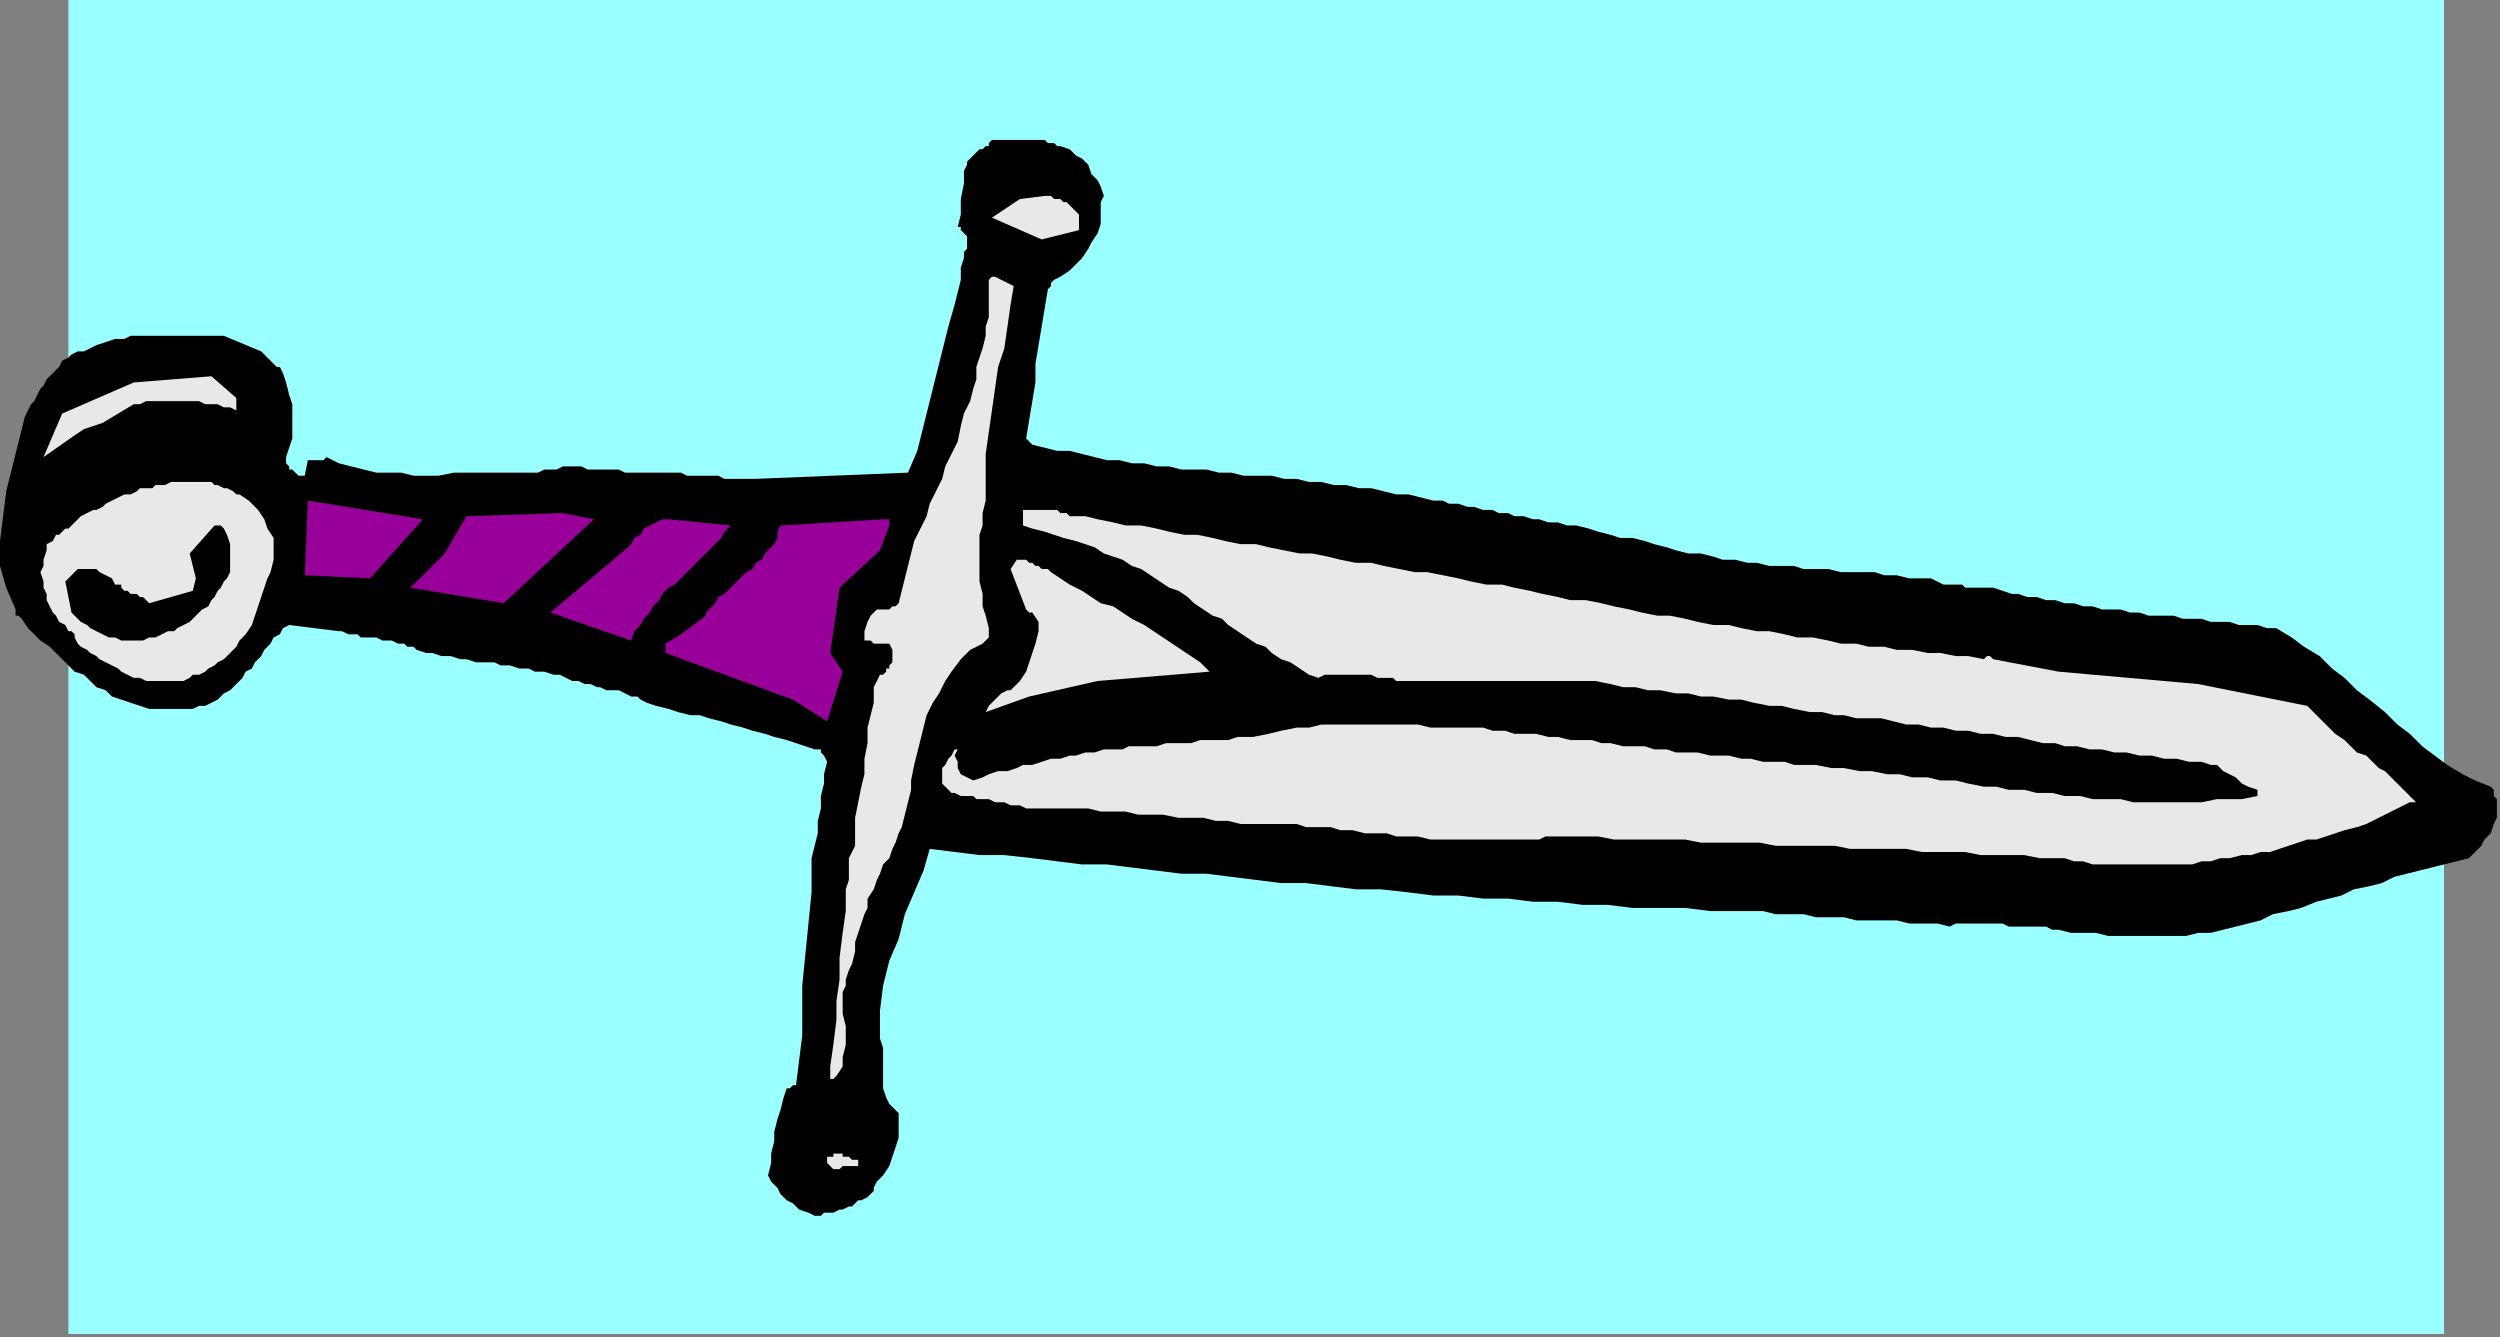
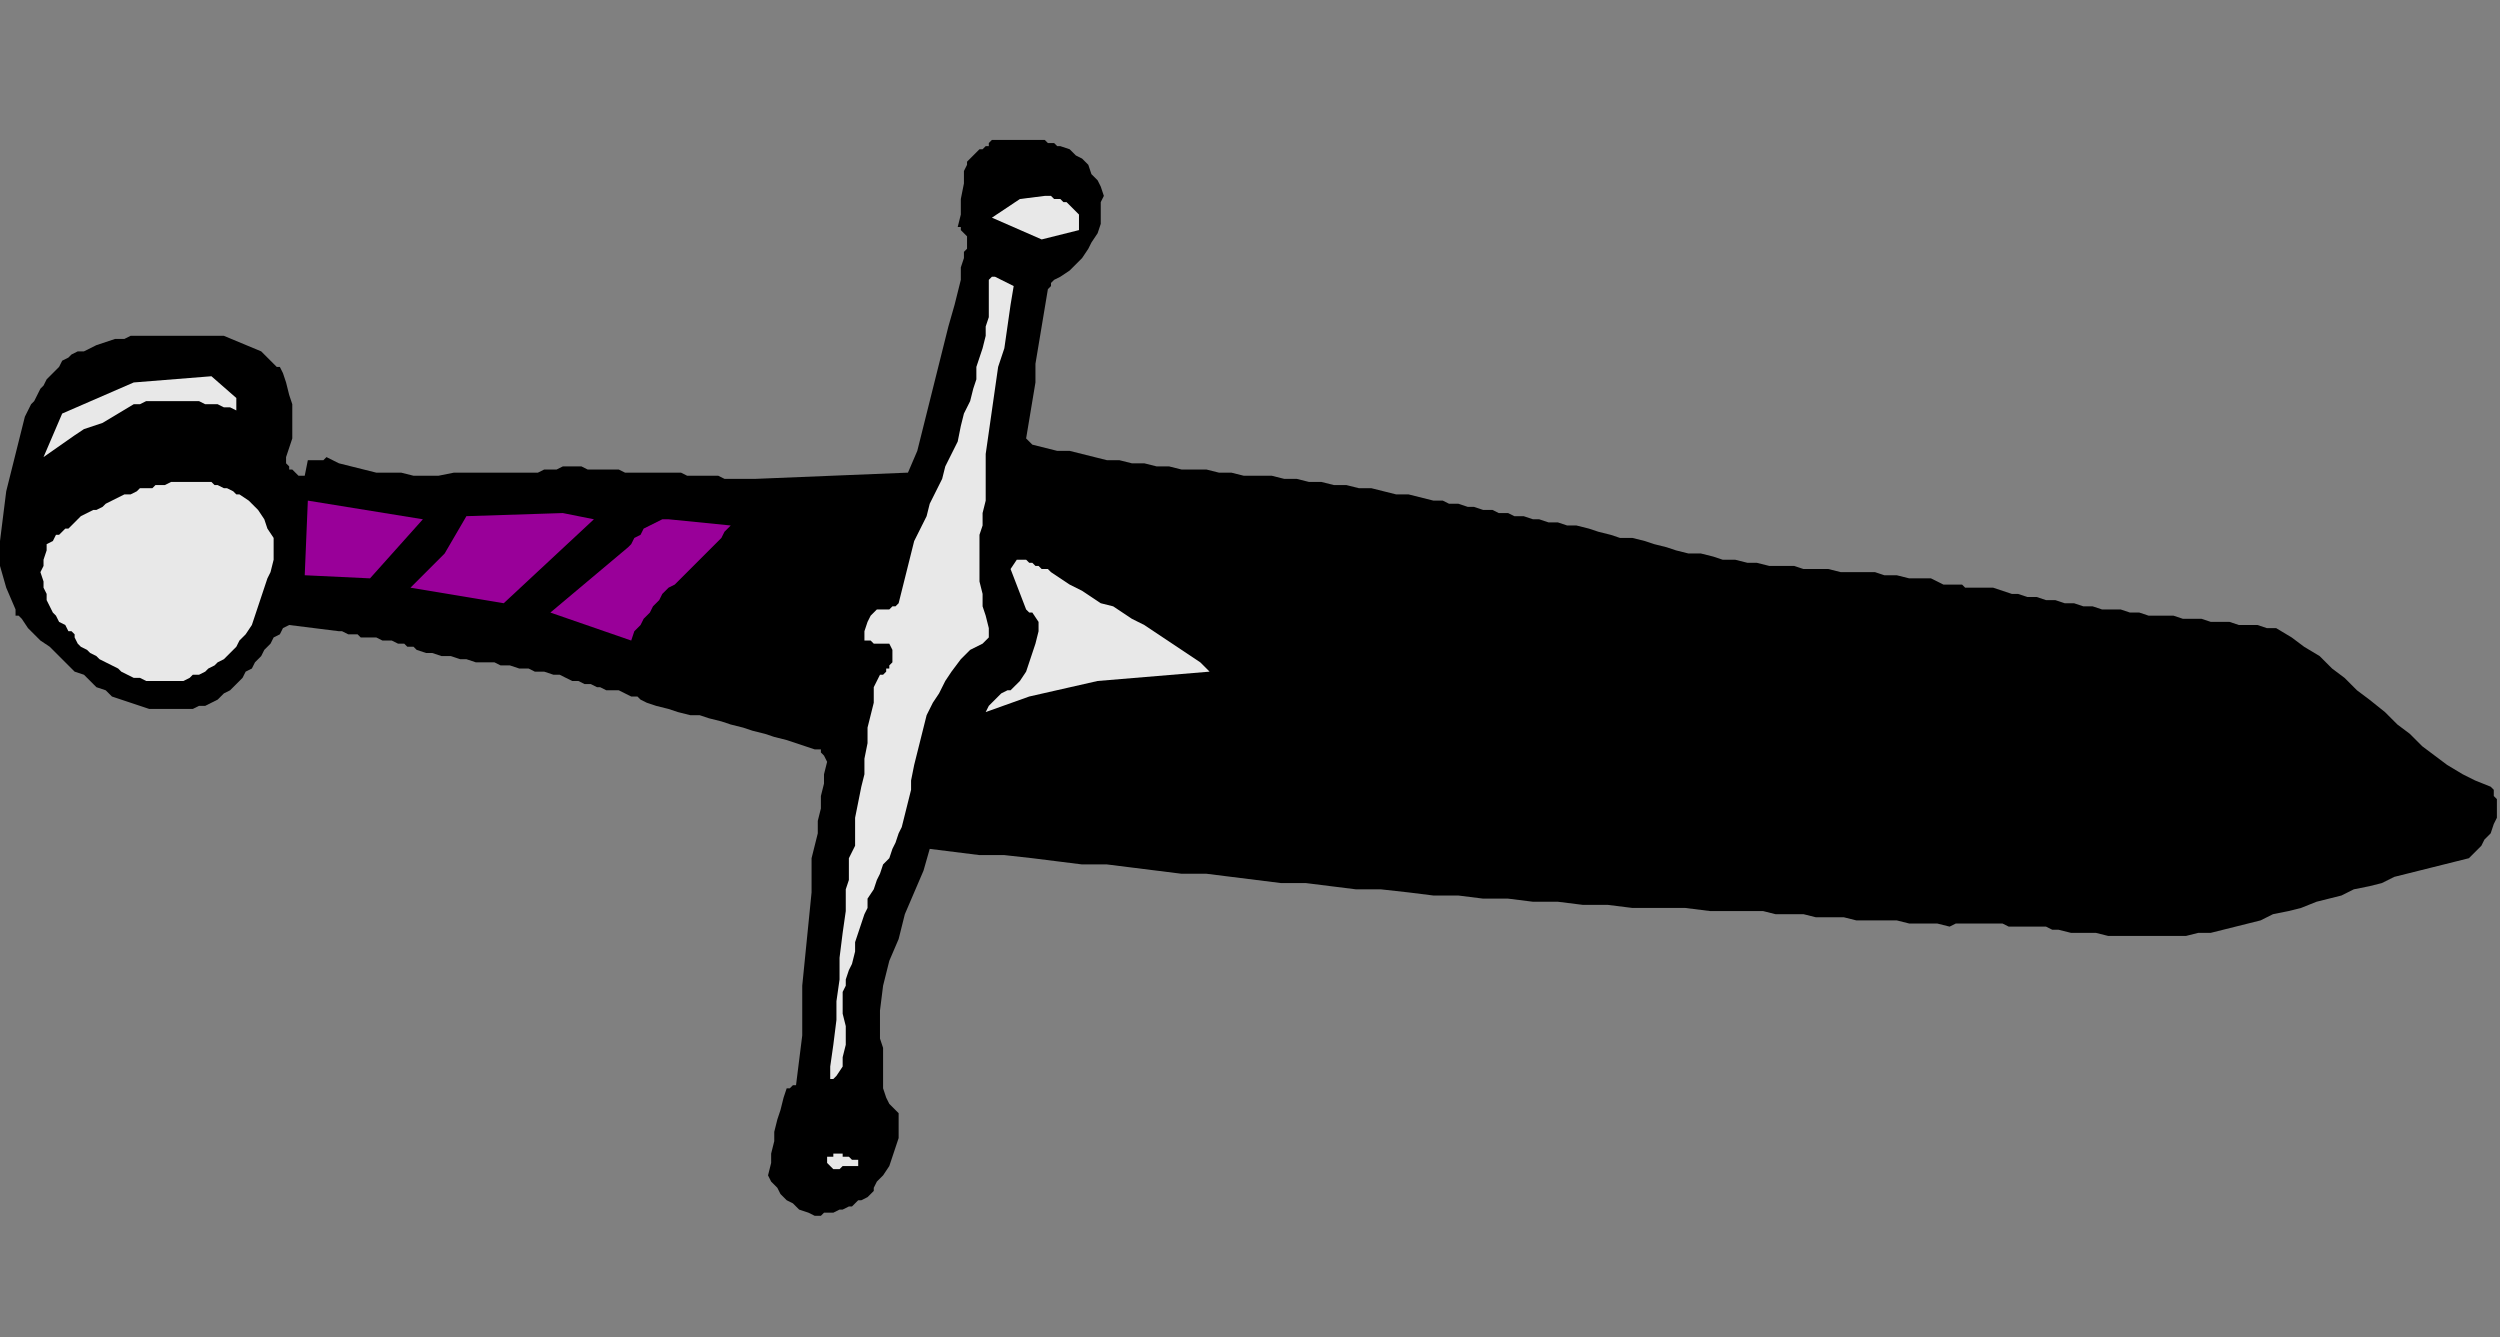
<svg xmlns="http://www.w3.org/2000/svg" xmlns:ns1="http://sodipodi.sourceforge.net/DTD/sodipodi-0.dtd" xmlns:ns2="http://www.inkscape.org/namespaces/inkscape" version="1.0" width="212.725mm" height="113.771mm" id="svg33" ns1:docname="COBJE126.WMF">
  <rect width="100%" height="100%" fill="#808080" stroke="none" />
  <ns1:namedview pagecolor="#ffffff" bordercolor="#666666" borderopacity="1" objecttolerance="10" gridtolerance="10" guidetolerance="10" ns2:pageopacity="0" ns2:pageshadow="2" ns2:window-width="640" ns2:window-height="480" id="namedview35" />
  <defs id="defs3">
    <pattern id="WMFhbasepattern" patternUnits="userSpaceOnUse" width="6" height="6" x="0" y="0" />
  </defs>
-   <path style="fill:#99ffff;fill-rule:evenodd;fill-opacity:1;stroke:none;" d="  M 22,0   L 786,0   L 786,429   L 22,429   L 22,0  z " id="path5" />
  <path style="fill:#000000;fill-rule:evenodd;fill-opacity:1;stroke:none;" d="  M 335,45   L 320,45   L 319,45   L 318,46   L 318,47   L 317,47   L 316,48   L 315,48   L 314,49   L 313,50   L 312,51   L 311,52   L 311,53   L 310,55   L 310,59   L 309,64   L 309,69   L 308,73   L 308,73   L 308,73   L 309,73   L 309,74   L 311,76   L 311,78   L 311,80   L 310,81   L 310,83   L 309,86   L 309,88   L 309,90   L 307,98   L 305,105   L 303,113   L 301,121   L 299,129   L 297,137   L 295,145   L 292,152   L 243,154   L 240,154   L 238,154   L 236,154   L 233,154   L 231,153   L 228,153   L 226,153   L 224,153   L 221,153   L 219,152   L 216,152   L 213,152   L 211,152   L 208,152   L 206,152   L 203,152   L 201,152   L 199,151   L 197,151   L 195,151   L 193,151   L 191,151   L 189,151   L 187,150   L 185,150   L 183,150   L 181,150   L 179,151   L 177,151   L 175,151   L 173,152   L 171,152   L 167,152   L 162,152   L 158,152   L 154,152   L 150,152   L 146,152   L 141,153   L 137,153   L 133,153   L 129,152   L 125,152   L 121,152   L 117,151   L 113,150   L 109,149   L 105,147   L 104,148   L 103,148   L 103,148   L 102,148   L 101,148   L 101,148   L 100,148   L 99,148   L 98,153   L 98,153   L 97,153   L 97,153   L 96,153   L 95,152   L 95,152   L 94,151   L 93,151   L 93,150   L 92,149   L 92,148   L 92,147   L 93,144   L 94,141   L 94,137   L 94,134   L 94,130   L 93,127   L 92,123   L 91,120   L 90,118   L 89,118   L 88,117   L 87,116   L 86,115   L 86,115   L 85,114   L 84,113   L 72,108   L 69,108   L 67,108   L 64,108   L 61,108   L 59,108   L 56,108   L 53,108   L 50,108   L 48,108   L 45,108   L 42,108   L 40,109   L 37,109   L 34,110   L 31,111   L 29,112   L 27,113   L 25,113   L 23,114   L 22,115   L 20,116   L 19,118   L 18,119   L 16,121   L 15,122   L 14,124   L 13,125   L 12,127   L 11,129   L 10,130   L 9,132   L 8,134   L 6,142   L 4,150   L 2,158   L 1,166   L 0,174   L 0,182   L 2,189   L 5,196   L 5,196   L 5,197   L 5,197   L 5,198   L 5,198   L 6,198   L 6,198   L 7,199   L 9,202   L 11,204   L 13,206   L 16,208   L 18,210   L 20,212   L 22,214   L 24,216   L 27,217   L 29,219   L 31,221   L 34,222   L 36,224   L 39,225   L 42,226   L 45,227   L 48,228   L 50,228   L 53,228   L 55,228   L 57,228   L 59,228   L 62,228   L 64,227   L 66,227   L 68,226   L 70,225   L 72,223   L 74,222   L 76,220   L 78,218   L 79,216   L 81,215   L 82,213   L 84,211   L 85,209   L 87,207   L 88,205   L 90,204   L 91,202   L 93,201   L 109,203   L 110,203   L 112,204   L 113,204   L 115,204   L 116,205   L 118,205   L 120,205   L 121,205   L 123,206   L 125,206   L 126,206   L 128,207   L 130,207   L 131,208   L 133,208   L 134,209   L 137,210   L 139,210   L 142,211   L 145,211   L 148,212   L 150,212   L 153,213   L 156,213   L 159,213   L 161,214   L 164,214   L 167,215   L 170,215   L 172,216   L 175,216   L 178,217   L 180,217   L 182,218   L 184,219   L 186,219   L 188,220   L 190,220   L 192,221   L 193,221   L 195,222   L 197,222   L 199,222   L 201,223   L 203,224   L 205,224   L 206,225   L 208,226   L 211,227   L 215,228   L 218,229   L 222,230   L 225,230   L 228,231   L 232,232   L 235,233   L 239,234   L 242,235   L 246,236   L 249,237   L 253,238   L 256,239   L 259,240   L 262,241   L 264,241   L 264,242   L 265,243   L 266,245   L 265,249   L 265,252   L 264,256   L 264,260   L 263,264   L 263,268   L 262,272   L 261,276   L 261,287   L 260,297   L 259,307   L 258,317   L 258,325   L 258,333   L 257,341   L 256,349   L 255,349   L 255,349   L 254,350   L 253,350   L 252,353   L 251,357   L 250,360   L 249,364   L 249,367   L 248,371   L 248,374   L 247,378   L 248,380   L 250,382   L 251,384   L 253,386   L 255,387   L 257,389   L 260,390   L 262,391   L 264,391   L 265,390   L 267,390   L 268,390   L 270,389   L 271,389   L 273,388   L 274,388   L 275,387   L 276,386   L 277,386   L 279,385   L 280,384   L 281,383   L 281,382   L 282,380   L 284,378   L 286,375   L 287,372   L 288,369   L 289,366   L 289,363   L 289,360   L 289,358   L 286,355   L 285,353   L 284,350   L 284,346   L 284,343   L 284,340   L 284,337   L 283,334   L 283,325   L 284,317   L 286,309   L 289,302   L 291,294   L 294,287   L 297,280   L 299,273   L 307,274   L 315,275   L 323,275   L 332,276   L 340,277   L 348,278   L 356,278   L 364,279   L 372,280   L 380,281   L 388,281   L 396,282   L 404,283   L 412,284   L 420,284   L 428,285   L 436,286   L 444,286   L 453,287   L 461,288   L 469,288   L 477,289   L 485,289   L 493,290   L 501,290   L 509,291   L 517,291   L 525,292   L 534,292   L 542,292   L 550,293   L 558,293   L 562,293   L 567,293   L 571,294   L 575,294   L 580,294   L 584,295   L 588,295   L 593,295   L 597,296   L 601,296   L 606,296   L 610,296   L 614,297   L 618,297   L 623,297   L 627,298   L 629,297   L 631,297   L 634,297   L 636,297   L 638,297   L 640,297   L 642,297   L 644,297   L 646,298   L 649,298   L 651,298   L 653,298   L 656,298   L 658,298   L 660,299   L 662,299   L 666,300   L 670,300   L 674,300   L 678,301   L 682,301   L 686,301   L 690,301   L 695,301   L 699,301   L 703,301   L 707,300   L 711,300   L 715,299   L 719,298   L 723,297   L 727,296   L 731,294   L 736,293   L 740,292   L 745,290   L 749,289   L 753,288   L 757,286   L 762,285   L 766,284   L 770,282   L 774,281   L 778,280   L 782,279   L 786,278   L 790,277   L 794,276   L 796,274   L 798,272   L 799,270   L 801,268   L 802,265   L 803,263   L 803,260   L 803,257   L 802,256   L 802,255   L 802,254   L 801,253   L 796,251   L 792,249   L 787,246   L 783,243   L 779,240   L 775,236   L 771,233   L 767,229   L 762,225   L 758,222   L 754,218   L 750,215   L 746,211   L 741,208   L 737,205   L 732,202   L 729,202   L 726,201   L 723,201   L 720,201   L 717,200   L 714,200   L 711,200   L 708,199   L 705,199   L 702,199   L 699,198   L 696,198   L 693,198   L 691,198   L 688,197   L 685,197   L 682,196   L 679,196   L 676,196   L 673,195   L 670,195   L 667,194   L 664,194   L 661,193   L 658,193   L 655,192   L 652,192   L 649,191   L 647,191   L 644,190   L 641,189   L 638,189   L 636,189   L 634,189   L 632,189   L 631,188   L 629,188   L 628,188   L 626,188   L 625,188   L 621,186   L 618,186   L 614,186   L 610,185   L 606,185   L 603,184   L 599,184   L 595,184   L 592,184   L 588,183   L 584,183   L 580,183   L 577,182   L 573,182   L 569,182   L 565,181   L 562,181   L 558,180   L 554,180   L 551,179   L 547,178   L 543,178   L 539,177   L 536,176   L 532,175   L 529,174   L 525,173   L 521,173   L 518,172   L 514,171   L 511,170   L 507,169   L 504,169   L 501,168   L 498,168   L 495,167   L 493,167   L 490,166   L 487,166   L 485,165   L 482,165   L 480,164   L 477,164   L 474,163   L 472,163   L 469,162   L 466,162   L 464,161   L 461,161   L 457,160   L 453,159   L 449,159   L 445,158   L 441,157   L 437,157   L 433,156   L 429,156   L 425,155   L 421,155   L 417,154   L 413,154   L 409,153   L 404,153   L 400,153   L 396,152   L 392,152   L 388,151   L 384,151   L 380,151   L 376,150   L 372,150   L 368,149   L 364,149   L 360,148   L 356,148   L 352,147   L 348,146   L 344,145   L 340,145   L 336,144   L 332,143   L 332,143   L 331,142   L 331,142   L 330,141   L 331,135   L 332,129   L 333,123   L 333,117   L 334,111   L 335,105   L 336,99   L 337,93   L 338,92   L 338,92   L 338,91   L 339,90   L 341,89   L 344,87   L 346,85   L 348,83   L 350,80   L 351,78   L 353,75   L 354,72   L 354,69   L 354,67   L 354,65   L 355,63   L 354,60   L 353,58   L 351,56   L 350,53   L 348,51   L 346,50   L 344,48   L 341,47   L 340,47   L 340,47   L 339,46   L 338,46   L 337,46   L 337,46   L 336,45   L 335,45  z " id="path7" />
  <path style="fill:#e8e8e8;fill-rule:evenodd;fill-opacity:1;stroke:none;" d="  M 336,63   L 328,64   L 319,70   L 335,77   L 347,74   L 347,73   L 347,73   L 347,72   L 347,72   L 347,71   L 347,69   L 346,68   L 345,67   L 344,66   L 343,65   L 342,65   L 341,64   L 340,64   L 339,64   L 339,64   L 338,63   L 338,63   L 337,63   L 337,63   L 336,63  z " id="path9" />
  <path style="fill:#e8e8e8;fill-rule:evenodd;fill-opacity:1;stroke:none;" d="  M 318,90   L 318,102   L 317,105   L 317,108   L 316,112   L 315,115   L 314,118   L 314,122   L 313,125   L 312,129   L 310,133   L 309,137   L 308,142   L 306,146   L 304,150   L 303,154   L 301,158   L 299,162   L 298,166   L 296,170   L 294,174   L 293,178   L 292,182   L 291,186   L 290,190   L 289,194   L 288,195   L 287,195   L 286,196   L 285,196   L 284,196   L 283,196   L 282,196   L 281,197   L 280,198   L 279,200   L 278,203   L 278,205   L 278,206   L 279,206   L 280,206   L 281,207   L 282,207   L 283,207   L 284,207   L 284,207   L 286,207   L 287,209   L 287,210   L 287,212   L 287,213   L 286,214   L 286,215   L 285,215   L 285,216   L 284,217   L 283,217   L 283,217   L 281,221   L 281,226   L 280,230   L 279,234   L 279,239   L 278,244   L 278,249   L 277,253   L 276,258   L 275,263   L 275,267   L 275,272   L 273,276   L 273,279   L 273,283   L 272,286   L 272,293   L 271,300   L 270,308   L 270,315   L 269,322   L 269,328   L 268,336   L 267,343   L 267,344   L 267,345   L 267,346   L 267,346   L 267,347   L 268,347   L 269,346   L 269,346   L 271,343   L 271,340   L 272,336   L 272,333   L 272,330   L 271,326   L 271,323   L 271,319   L 272,317   L 272,315   L 273,312   L 274,310   L 275,306   L 275,303   L 276,300   L 277,297   L 278,294   L 279,292   L 279,289   L 281,286   L 282,283   L 283,281   L 284,278   L 286,276   L 287,273   L 288,271   L 289,268   L 290,266   L 291,262   L 292,258   L 293,254   L 293,251   L 294,246   L 295,242   L 296,238   L 297,234   L 298,230   L 300,226   L 302,223   L 304,219   L 306,216   L 309,212   L 312,209   L 316,207   L 317,206   L 317,206   L 318,205   L 318,205   L 318,202   L 317,198   L 316,195   L 316,191   L 315,187   L 315,184   L 315,180   L 315,176   L 315,172   L 316,169   L 316,165   L 317,161   L 317,157   L 317,153   L 317,150   L 317,146   L 318,139   L 319,132   L 320,125   L 321,118   L 323,112   L 324,105   L 325,98   L 326,92   L 320,89   L 320,89   L 319,89   L 319,89   L 318,90  z " id="path11" />
  <path style="fill:#e8e8e8;fill-rule:evenodd;fill-opacity:1;stroke:none;" d="  M 68,121   L 43,123   L 20,133   L 14,147   L 24,140   L 27,138   L 33,136   L 43,130   L 45,130   L 47,129   L 49,129   L 51,129   L 53,129   L 55,129   L 57,129   L 59,129   L 62,129   L 64,129   L 66,130   L 68,130   L 70,130   L 72,131   L 74,131   L 76,132   L 76,128   L 68,121  z " id="path13" />
  <path style="fill:#e8e8e8;fill-rule:evenodd;fill-opacity:1;stroke:none;" d="  M 67,155   L 65,155   L 63,155   L 62,155   L 60,155   L 58,155   L 57,155   L 55,155   L 53,156   L 52,156   L 50,156   L 49,157   L 47,157   L 45,157   L 44,158   L 42,159   L 40,159   L 38,160   L 36,161   L 34,162   L 33,163   L 31,164   L 30,164   L 28,165   L 26,166   L 25,167   L 24,168   L 23,169   L 22,170   L 21,170   L 20,171   L 19,172   L 18,172   L 17,174   L 15,175   L 15,177   L 14,180   L 14,182   L 13,184   L 14,187   L 14,189   L 15,191   L 15,193   L 16,195   L 17,197   L 18,198   L 19,200   L 21,201   L 22,203   L 23,203   L 24,204   L 24,205   L 25,207   L 26,208   L 28,209   L 29,210   L 31,211   L 32,212   L 34,213   L 36,214   L 38,215   L 39,216   L 41,217   L 43,218   L 45,218   L 47,219   L 49,219   L 51,219   L 53,219   L 55,219   L 57,219   L 59,219   L 61,218   L 62,217   L 64,217   L 66,216   L 67,215   L 69,214   L 70,213   L 72,212   L 73,211   L 74,210   L 75,209   L 76,208   L 77,206   L 79,204   L 81,201   L 82,198   L 83,195   L 84,192   L 85,189   L 86,186   L 87,184   L 88,180   L 88,176   L 88,173   L 86,170   L 85,167   L 83,164   L 80,161   L 77,159   L 76,159   L 75,158   L 73,157   L 72,157   L 70,156   L 69,156   L 68,155   L 67,155  z " id="path15" />
  <path style="fill:#990099;fill-rule:evenodd;fill-opacity:1;stroke:none;" d="  M 99,161   L 98,185   L 119,186   L 136,167   L 99,161  z " id="path17" />
-   <path style="fill:#e8e8e8;fill-rule:evenodd;fill-opacity:1;stroke:none;" d="  M 332,164   L 332,164   L 331,164   L 330,164   L 329,164   L 329,165   L 329,167   L 329,168   L 329,169   L 332,170   L 336,171   L 339,172   L 342,173   L 346,174   L 349,175   L 352,176   L 355,178   L 358,179   L 361,180   L 364,182   L 367,183   L 370,185   L 373,187   L 376,189   L 379,190   L 382,192   L 384,194   L 387,196   L 390,198   L 393,199   L 395,201   L 398,203   L 401,205   L 404,207   L 407,208   L 409,210   L 412,212   L 415,213   L 418,215   L 421,217   L 424,218   L 426,217   L 428,217   L 429,217   L 431,217   L 433,217   L 435,217   L 436,217   L 438,217   L 440,217   L 441,217   L 443,218   L 444,218   L 446,218   L 448,218   L 449,219   L 451,219   L 453,219   L 454,219   L 456,219   L 457,219   L 459,219   L 460,219   L 462,219   L 464,219   L 513,219   L 518,220   L 522,221   L 526,221   L 530,222   L 534,222   L 539,223   L 543,223   L 547,224   L 551,224   L 556,225   L 560,225   L 564,226   L 569,227   L 573,227   L 577,228   L 582,229   L 586,229   L 590,230   L 593,230   L 597,231   L 601,231   L 605,231   L 609,232   L 613,233   L 617,233   L 621,234   L 625,234   L 629,235   L 633,235   L 637,236   L 641,236   L 645,237   L 649,237   L 653,238   L 657,239   L 661,239   L 664,240   L 668,240   L 672,241   L 676,241   L 680,242   L 684,242   L 688,243   L 692,243   L 696,244   L 700,244   L 704,245   L 708,245   L 711,246   L 713,246   L 715,248   L 717,249   L 719,250   L 721,252   L 723,253   L 726,254   L 726,255   L 726,255   L 726,256   L 726,256   L 721,257   L 717,257   L 713,257   L 708,258   L 704,258   L 699,258   L 695,258   L 691,258   L 686,258   L 682,257   L 678,257   L 673,257   L 669,256   L 664,256   L 660,255   L 655,255   L 651,254   L 646,254   L 642,253   L 638,253   L 633,252   L 629,251   L 624,251   L 620,250   L 615,250   L 611,249   L 607,249   L 602,248   L 598,248   L 593,247   L 589,247   L 584,246   L 581,246   L 577,246   L 574,245   L 570,245   L 567,245   L 563,244   L 560,244   L 556,243   L 553,243   L 550,243   L 546,242   L 543,242   L 539,242   L 536,241   L 532,241   L 529,240   L 525,240   L 522,240   L 518,239   L 515,239   L 512,238   L 508,238   L 505,238   L 501,237   L 498,237   L 494,236   L 491,236   L 487,236   L 484,235   L 480,235   L 477,234   L 473,234   L 469,234   L 464,234   L 460,234   L 456,233   L 451,233   L 447,233   L 442,233   L 438,233   L 434,233   L 430,233   L 425,233   L 421,234   L 417,234   L 412,235   L 408,236   L 403,237   L 401,237   L 398,237   L 395,238   L 392,238   L 389,238   L 386,238   L 383,239   L 381,239   L 378,239   L 375,239   L 372,240   L 369,240   L 366,240   L 363,240   L 361,241   L 358,241   L 355,241   L 352,242   L 349,242   L 346,243   L 344,243   L 341,244   L 338,244   L 335,245   L 332,246   L 329,246   L 327,247   L 324,248   L 321,248   L 318,249   L 316,250   L 313,251   L 309,249   L 308,247   L 308,245   L 307,243   L 308,241   L 307,241   L 306,243   L 305,244   L 304,246   L 303,247   L 303,249   L 303,251   L 303,252   L 306,255   L 307,255   L 309,256   L 311,256   L 313,256   L 314,257   L 316,257   L 318,257   L 320,258   L 321,258   L 323,258   L 325,259   L 326,259   L 328,259   L 330,260   L 332,260   L 333,260   L 337,260   L 342,260   L 346,260   L 350,260   L 354,261   L 358,261   L 362,261   L 366,262   L 370,262   L 374,262   L 379,263   L 383,263   L 387,263   L 391,264   L 395,264   L 399,265   L 401,265   L 403,265   L 405,265   L 406,265   L 408,265   L 410,265   L 411,265   L 413,265   L 417,265   L 420,266   L 424,266   L 428,266   L 431,267   L 435,267   L 439,268   L 442,268   L 446,268   L 449,269   L 453,269   L 456,269   L 460,270   L 463,270   L 467,270   L 471,270   L 473,270   L 476,270   L 478,270   L 480,270   L 483,270   L 485,270   L 488,270   L 490,270   L 492,270   L 495,270   L 497,269   L 499,269   L 502,269   L 504,269   L 507,269   L 509,269   L 514,269   L 519,270   L 523,270   L 528,270   L 533,270   L 538,270   L 542,270   L 547,271   L 552,271   L 557,271   L 561,271   L 566,271   L 571,272   L 576,272   L 580,272   L 585,272   L 590,272   L 595,273   L 599,273   L 604,273   L 609,273   L 613,273   L 618,274   L 623,274   L 628,274   L 632,274   L 637,275   L 642,275   L 646,275   L 651,275   L 656,276   L 661,276   L 664,276   L 667,277   L 670,277   L 673,278   L 677,278   L 680,278   L 683,278   L 686,278   L 689,278   L 692,278   L 696,278   L 699,278   L 702,278   L 705,278   L 708,277   L 711,277   L 714,276   L 717,276   L 721,275   L 724,275   L 727,274   L 730,274   L 733,273   L 736,272   L 739,271   L 742,270   L 745,270   L 748,269   L 751,268   L 754,267   L 758,266   L 761,265   L 763,264   L 765,263   L 767,262   L 769,261   L 771,260   L 773,259   L 775,258   L 777,258   L 775,256   L 773,254   L 771,252   L 769,250   L 767,248   L 765,247   L 763,245   L 761,243   L 758,242   L 756,240   L 754,238   L 751,236   L 749,234   L 747,232   L 745,230   L 743,228   L 743,228   L 742,227   L 742,227   L 742,227   L 707,220   L 662,216   L 641,212   L 641,212   L 640,211   L 639,211   L 638,212   L 633,211   L 629,211   L 624,210   L 620,210   L 615,209   L 610,209   L 606,208   L 601,208   L 597,207   L 592,207   L 588,206   L 583,205   L 578,205   L 574,204   L 569,203   L 565,203   L 560,202   L 556,201   L 551,201   L 546,200   L 542,199   L 537,198   L 533,198   L 528,197   L 524,196   L 519,195   L 515,194   L 510,193   L 505,193   L 501,192   L 496,191   L 492,190   L 487,189   L 483,188   L 478,188   L 473,187   L 469,186   L 464,185   L 459,184   L 455,184   L 450,183   L 445,182   L 441,181   L 436,181   L 431,180   L 427,179   L 422,178   L 418,178   L 413,177   L 408,176   L 404,175   L 399,175   L 394,174   L 390,173   L 385,172   L 381,172   L 376,171   L 372,170   L 367,169   L 362,169   L 358,168   L 353,167   L 349,166   L 344,166   L 343,165   L 341,165   L 340,164   L 338,164   L 337,164   L 335,164   L 334,164   L 332,164  z " id="path19" />
  <path style="fill:#990099;fill-rule:evenodd;fill-opacity:1;stroke:none;" d="  M 181,165   L 150,166   L 143,178   L 132,189   L 162,194   L 191,167   L 181,165  z " id="path21" />
-   <path style="fill:#990099;fill-rule:evenodd;fill-opacity:1;stroke:none;" d="  M 284,167   L 251,169   L 250,171   L 250,173   L 249,175   L 247,177   L 246,178   L 245,180   L 243,181   L 242,183   L 240,184   L 238,186   L 236,188   L 235,189   L 233,191   L 231,192   L 230,194   L 228,196   L 227,197   L 227,197   L 227,198   L 227,198   L 219,204   L 214,207   L 214,210   L 255,225   L 266,232   L 271,216   L 267,210   L 270,189   L 283,177   L 286,169   L 286,168   L 286,167   L 285,167   L 284,167  z " id="path23" />
  <path style="fill:#990099;fill-rule:evenodd;fill-opacity:1;stroke:none;" d="  M 215,167   L 213,167   L 211,168   L 209,169   L 207,170   L 206,172   L 204,173   L 203,175   L 202,176   L 177,197   L 203,206   L 204,203   L 206,201   L 207,199   L 209,197   L 210,195   L 212,193   L 213,191   L 215,189   L 217,188   L 218,187   L 219,186   L 221,184   L 222,183   L 223,182   L 225,180   L 226,179   L 227,178   L 229,176   L 230,175   L 231,174   L 232,173   L 233,171   L 234,170   L 235,169   L 215,167  z " id="path25" />
-   <path style="fill:#000000;fill-rule:evenodd;fill-opacity:1;stroke:none;" d="  M 71,169   L 71,169   L 71,169   L 70,169   L 69,169   L 61,178   L 63,186   L 62,190   L 48,194   L 47,193   L 46,192   L 45,192   L 44,191   L 43,191   L 42,191   L 41,190   L 40,190   L 40,190   L 40,190   L 39,189   L 39,188   L 37,188   L 36,186   L 34,185   L 32,184   L 31,183   L 29,183   L 27,183   L 25,183   L 24,184   L 23,185   L 22,186   L 21,187   L 23,197   L 24,198   L 26,200   L 28,201   L 29,202   L 31,203   L 33,204   L 35,205   L 37,205   L 39,206   L 41,206   L 44,206   L 46,206   L 48,205   L 50,205   L 52,204   L 54,203   L 56,203   L 57,202   L 59,201   L 61,200   L 62,199   L 64,197   L 65,196   L 67,195   L 68,193   L 69,192   L 70,190   L 71,189   L 72,187   L 73,186   L 74,184   L 74,182   L 74,178   L 74,175   L 73,172   L 72,170   L 72,170   L 72,170   L 71,169   L 71,169  z " id="path27" />
  <path style="fill:#e8e8e8;fill-rule:evenodd;fill-opacity:1;stroke:none;" d="  M 329,180   L 329,180   L 328,180   L 328,180   L 327,180   L 325,183   L 330,196   L 330,196   L 331,197   L 332,197   L 332,197   L 334,200   L 334,203   L 333,207   L 332,210   L 331,213   L 330,216   L 328,219   L 326,221   L 325,222   L 324,222   L 322,223   L 321,224   L 320,225   L 319,226   L 318,227   L 317,229   L 331,224   L 353,219   L 389,216   L 386,213   L 383,211   L 380,209   L 377,207   L 374,205   L 371,203   L 368,201   L 364,199   L 361,197   L 358,195   L 354,194   L 351,192   L 348,190   L 344,188   L 341,186   L 338,184   L 337,183   L 335,183   L 334,182   L 333,182   L 332,181   L 331,181   L 330,180   L 329,180  z " id="path29" />
  <path style="fill:#e8e8e8;fill-rule:evenodd;fill-opacity:1;stroke:none;" d="  M 269,371   L 269,371   L 268,371   L 268,372   L 267,372   L 267,372   L 266,372   L 266,373   L 266,373   L 266,374   L 266,374   L 267,375   L 267,375   L 268,376   L 269,376   L 270,376   L 270,376   L 271,375   L 272,375   L 273,375   L 273,375   L 274,375   L 275,375   L 275,375   L 276,375   L 276,374   L 276,374   L 276,373   L 276,373   L 275,373   L 274,373   L 274,373   L 273,372   L 272,372   L 272,372   L 271,372   L 271,371   L 270,371   L 270,371   L 270,371   L 269,371  z " id="path31" />
</svg>